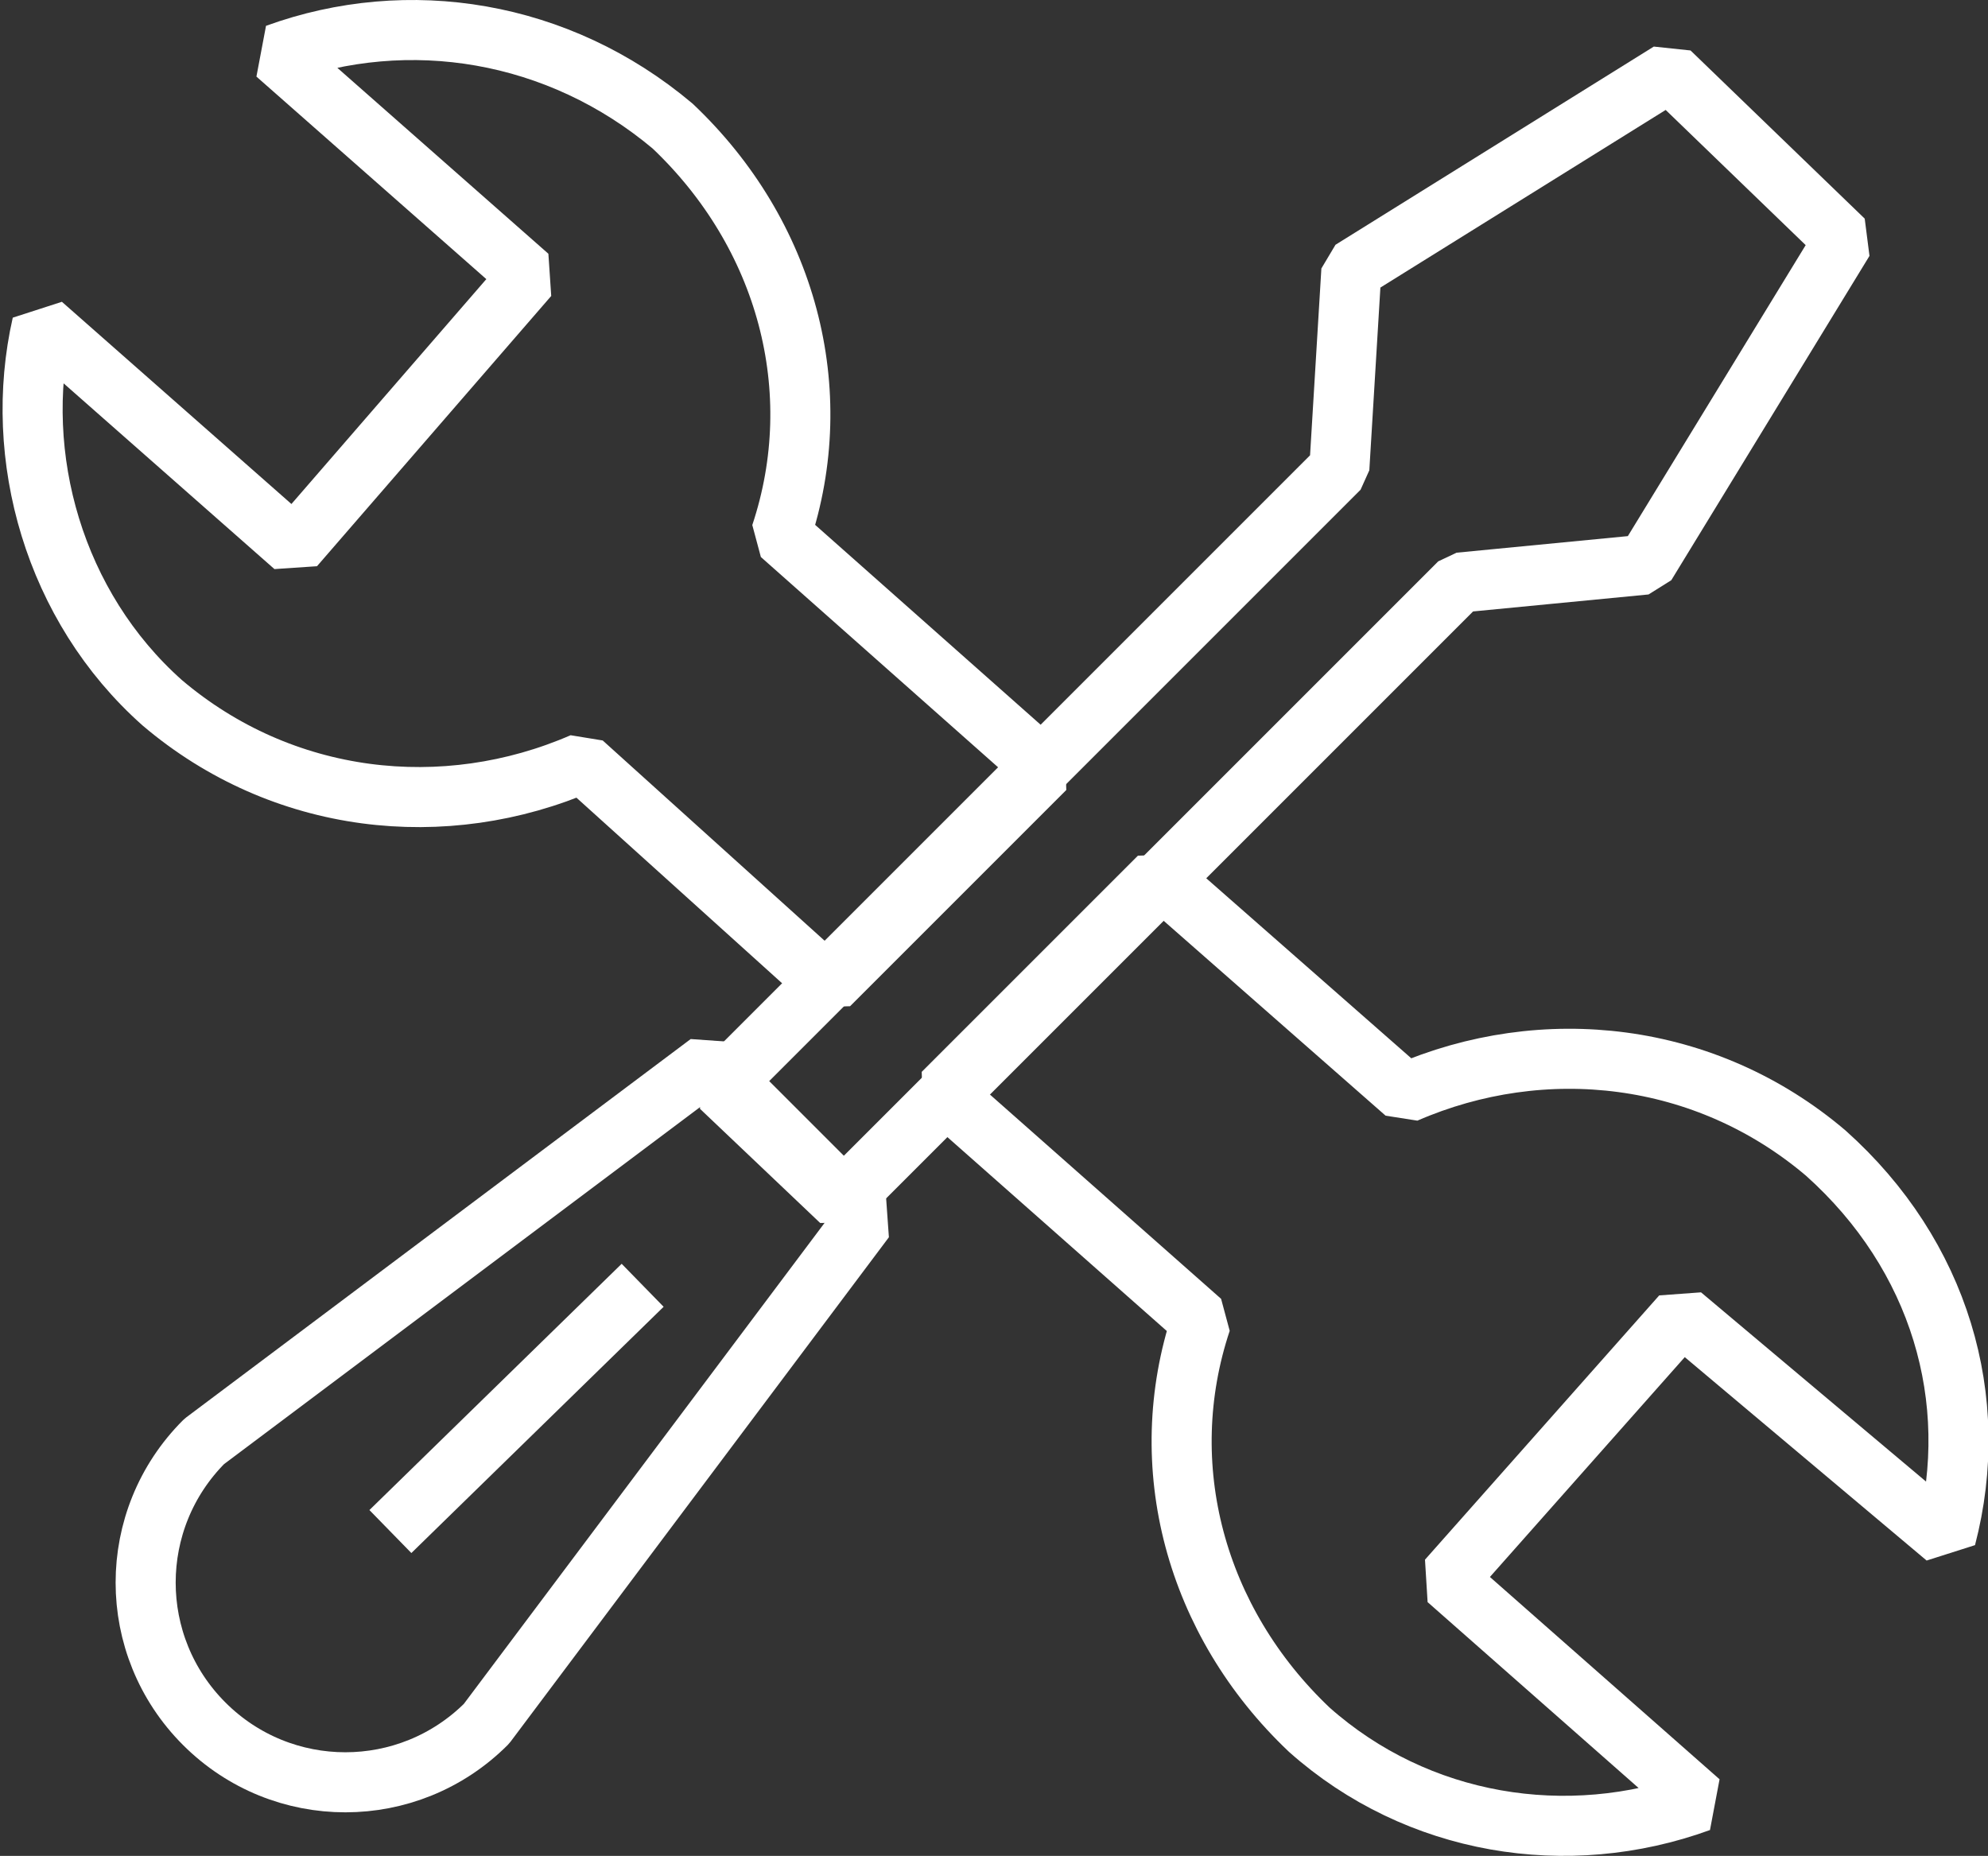
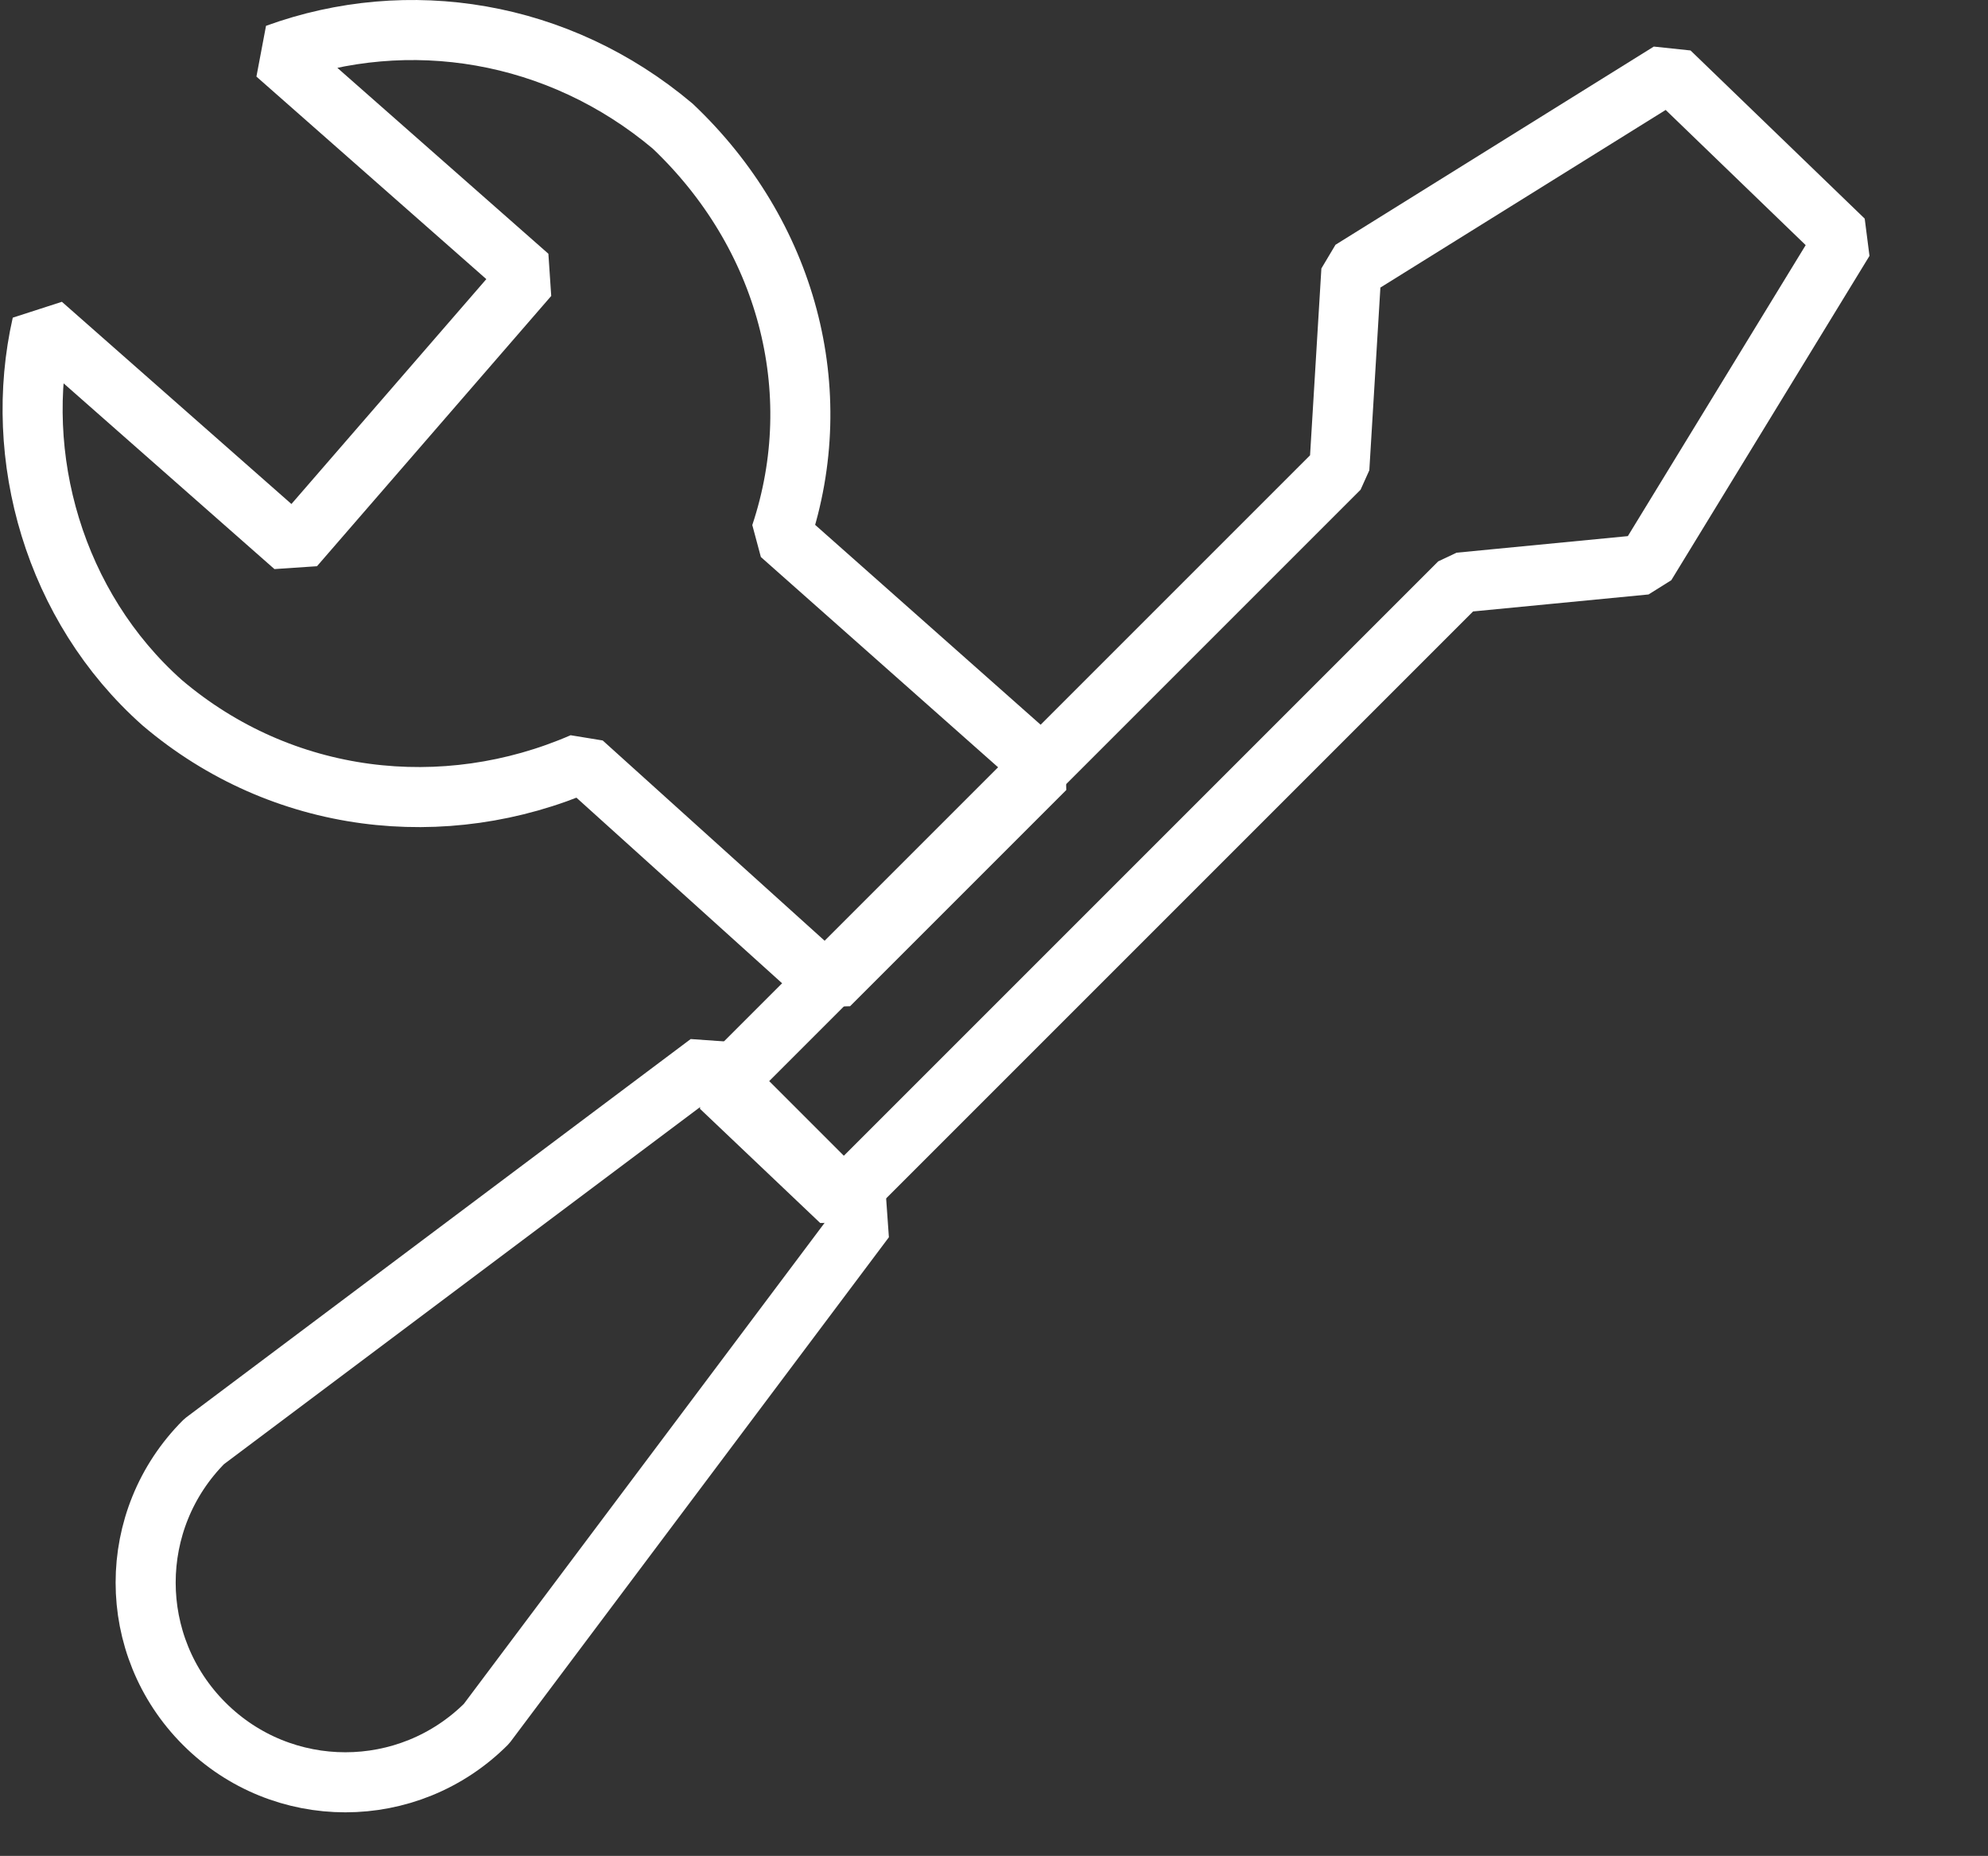
<svg xmlns="http://www.w3.org/2000/svg" id="Layer_1" x="0px" y="0px" viewBox="0 0 33.1 30.9" style="enable-background:new 0 0 33.1 30.9;" xml:space="preserve">
  <rect x="0" y="0" width="33.1" height="30.9" fill="#333333" stroke="none" />
  <style type="text/css"> .st0{fill:none;stroke:#FFFFFF;stroke-linejoin:bevel;stroke-miterlimit:10;} .st1{fill:none;stroke:#FFFFFF;stroke-linejoin:bevel;} .st2{fill:none;stroke:#FFFFFF;stroke-linejoin:bevel;stroke-dasharray:2.155,1.077;} .st3{fill:none;stroke:#FFFFFF;stroke-linejoin:bevel;stroke-dasharray:1.694,0.847;} .st4{fill:none;stroke:#FFFFFF;stroke-linejoin:bevel;stroke-miterlimit:10;stroke-dasharray:2,1;} .st5{fill:#FFFFFF;} .st6{fill:none;stroke:#FFFFFF;stroke-linejoin:bevel;stroke-miterlimit:22.926;} </style>
  <g>
    <polygon class="st6" points="27.4,9.4 30.7,4 27.8,1.2 22.5,4.5 22.3,7.8 12,18.1 14,20 24.3,9.7 " />
    <path class="st6" d="M3.4,28.7L3.4,28.7c-1.3-1.3-1.3-3.4,0-4.7l8.4-6.3l2.6,2.6l-6.3,8.4C6.8,30,4.7,30,3.4,28.7z" />
    <g>
      <path class="st6" d="M17.4,12.8L13,8.9c0.8-2.4,0.1-5-1.8-6.8c-1.9-1.6-4.4-2-6.6-1.2l4.2,3.7L4.9,9.1L0.7,5.4 c-0.5,2.2,0.2,4.7,2,6.3c2,1.7,4.7,2,7,1l4.1,3.7L17.4,12.8z" />
-       <path class="st6" d="M32.4,25.6c0.6-2.3-0.1-4.7-2-6.4c-2-1.7-4.7-2-7-1l-4.1-3.6l-3.6,3.6l4.3,3.8c-0.8,2.4-0.1,5,1.8,6.8 c1.8,1.6,4.3,2,6.5,1.2l-4.2-3.7l3.9-4.4L32.4,25.6z" />
    </g>
-     <line class="st6" x1="10.7" y1="21.4" x2="6.5" y2="25.5" />
  </g>
</svg>